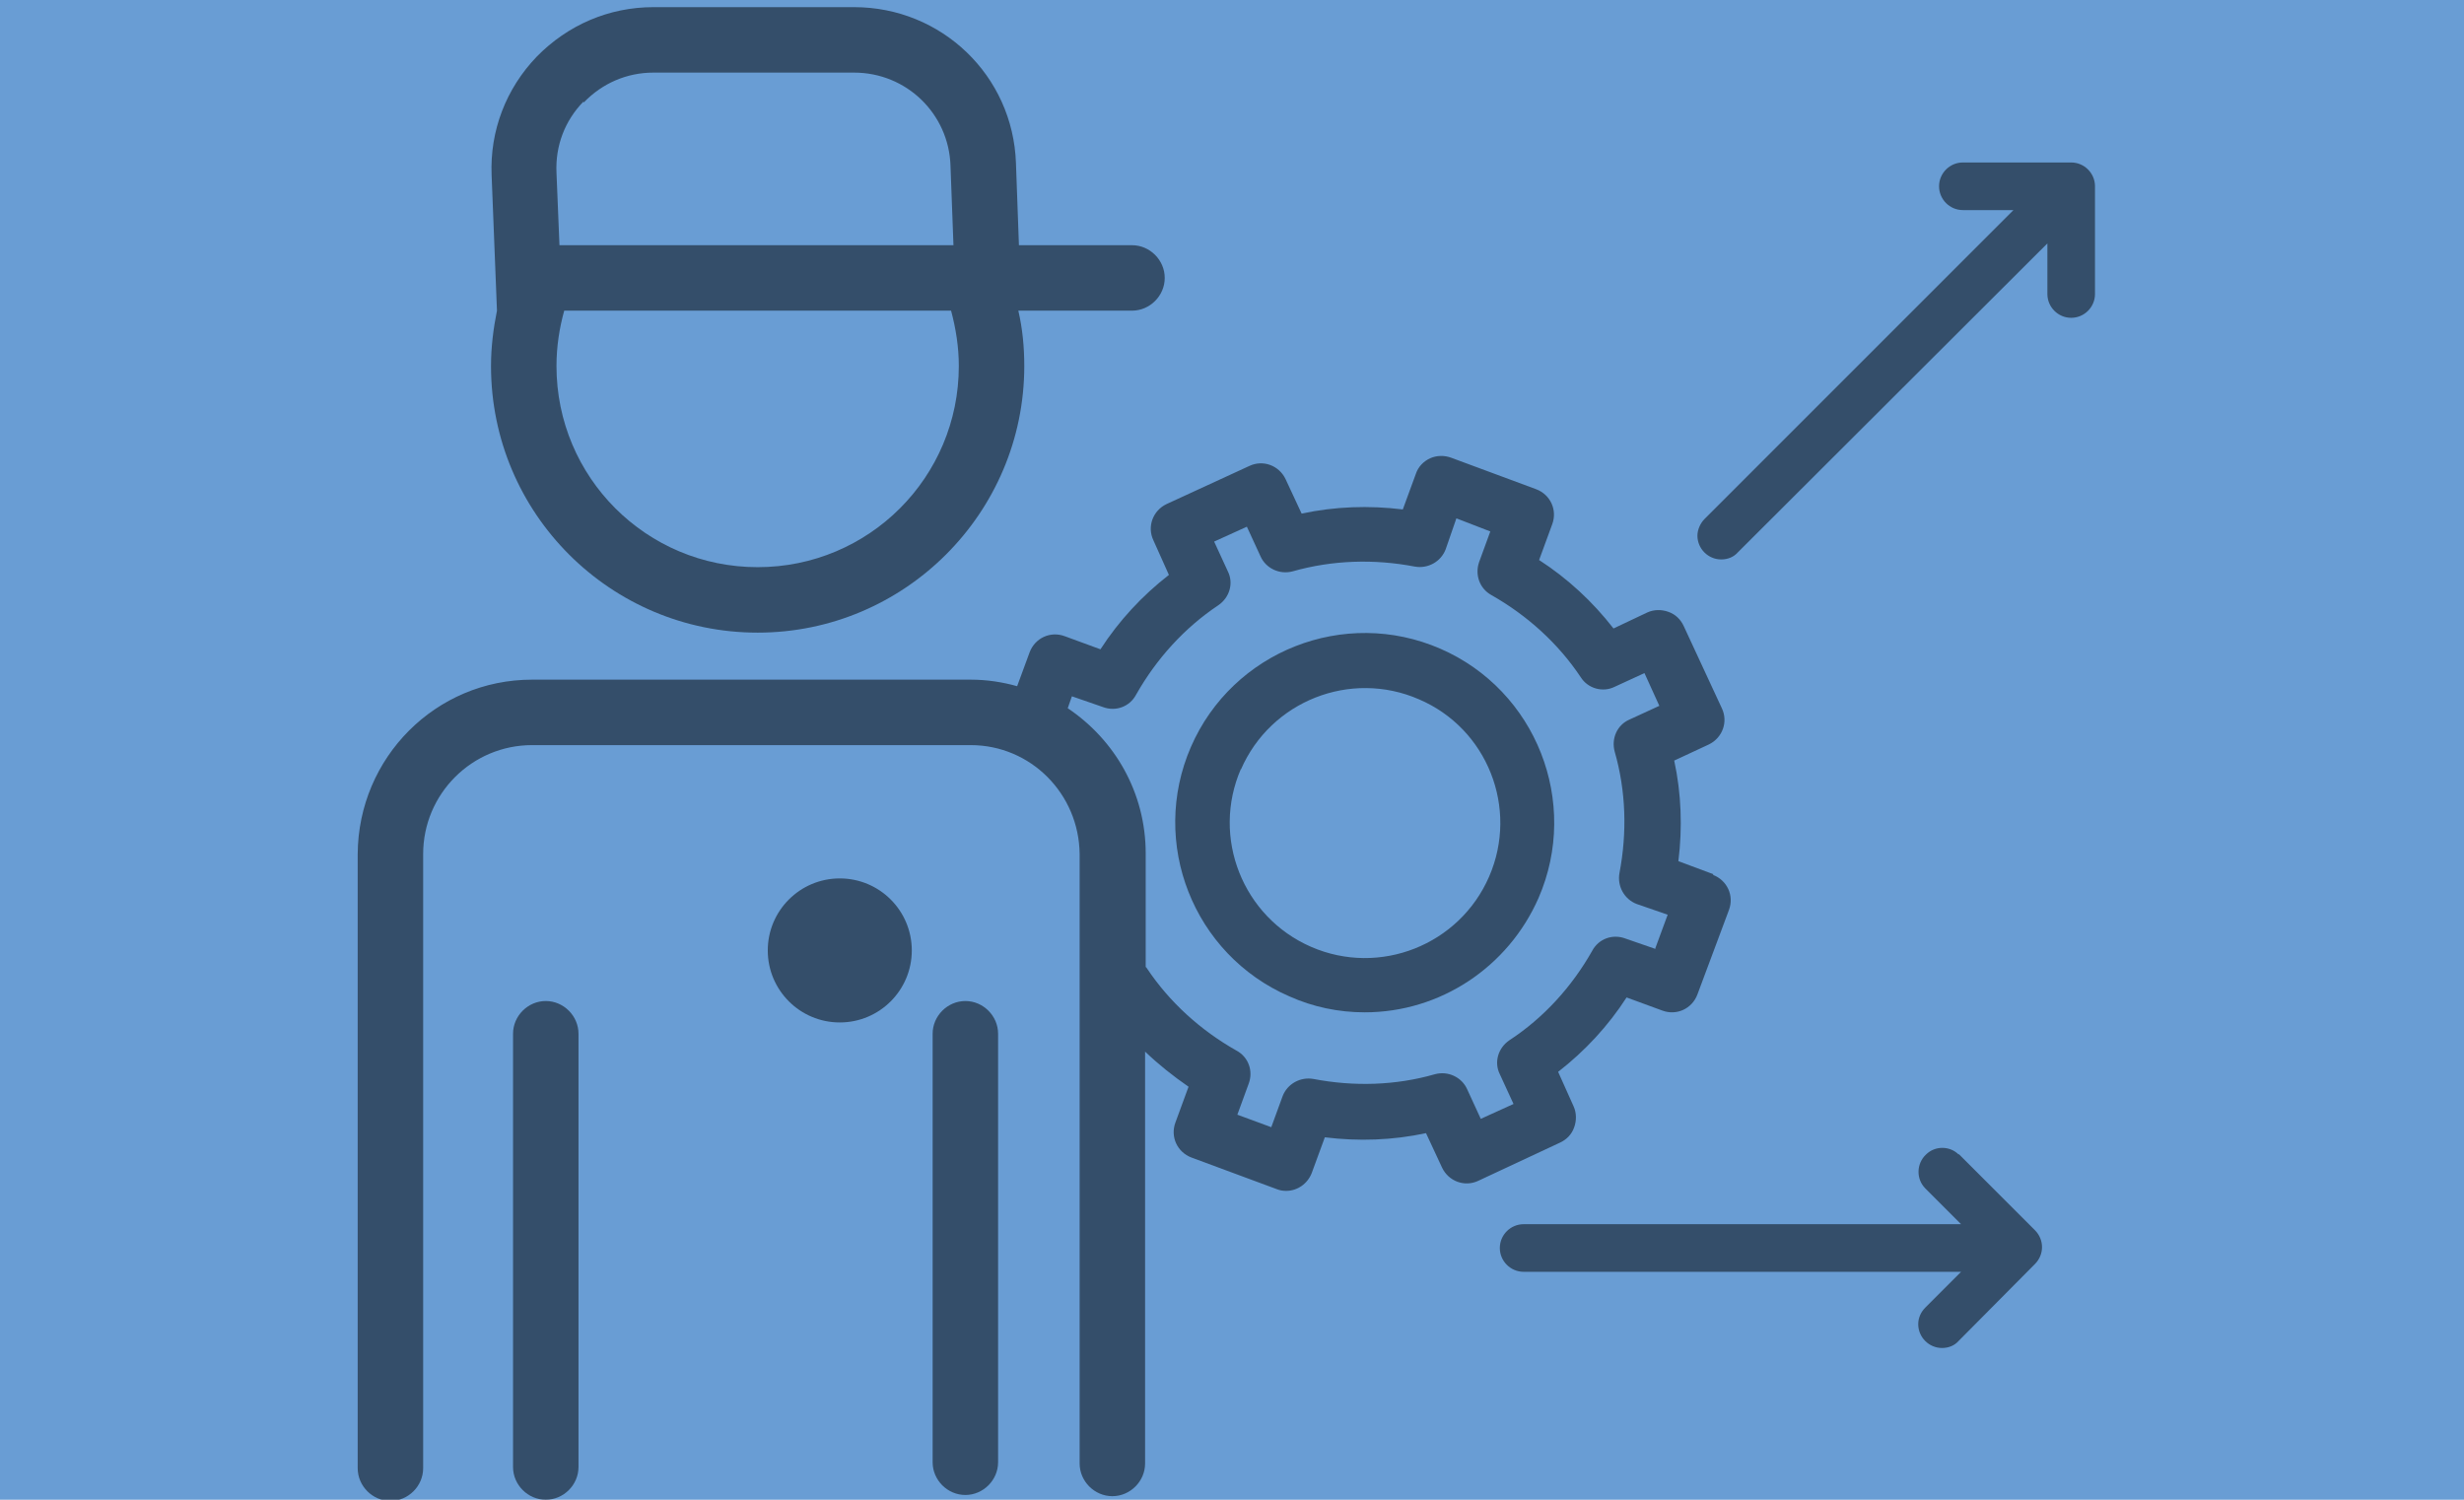
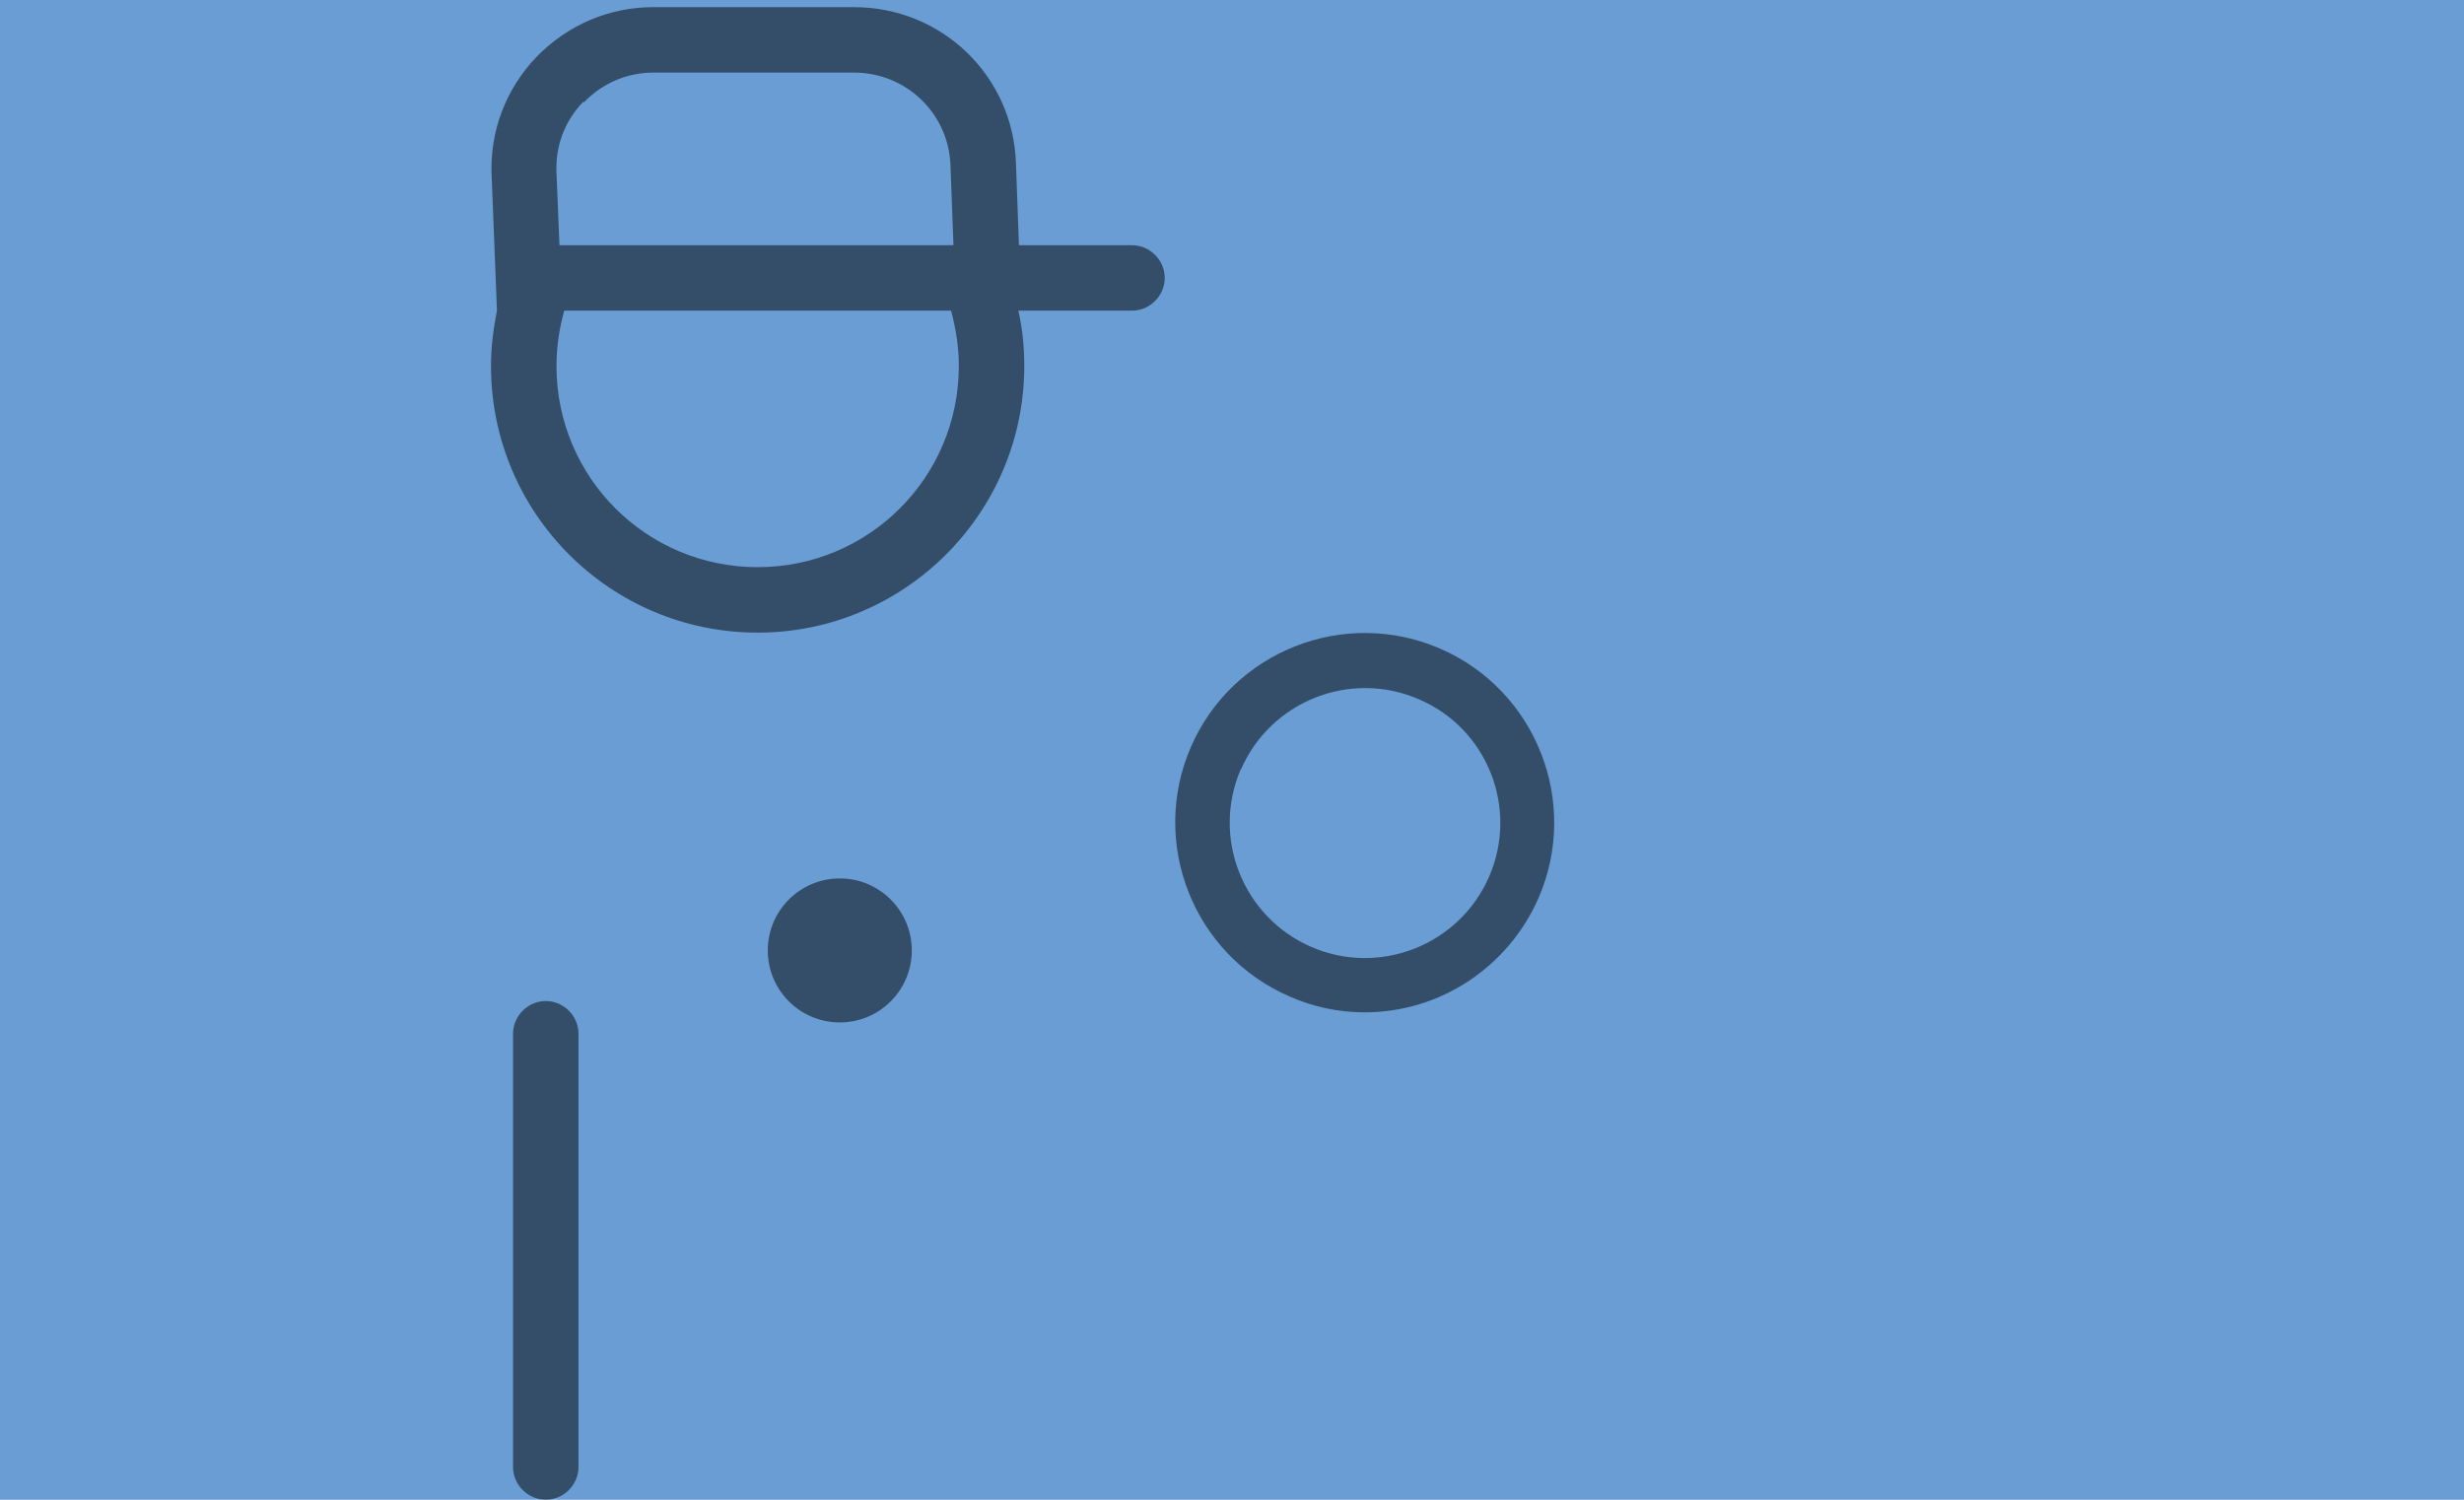
<svg xmlns="http://www.w3.org/2000/svg" id="Capa_1" version="1.1" viewBox="0 0 414 252">
  <defs>
    <style>
      .st0 {
        fill: #699dd4;
      }

      .st1 {
        opacity: .5;
      }
    </style>
  </defs>
  <g id="Capa_11" data-name="Capa_1">
    <rect class="st0" width="414" height="252" />
  </g>
  <path class="st1" d="M91.7,252c-3,0-5.5-2.5-5.5-5.5h0v-72.8c0-3,2.5-5.5,5.5-5.5s5.5,2.5,5.5,5.5h0v72.8c0,3-2.5,5.5-5.5,5.5h0Z" />
-   <path class="st1" d="M162.2,251.2c-3,0-5.5-2.5-5.5-5.5v-72c0-3,2.5-5.5,5.5-5.5s5.5,2.5,5.5,5.5v72c0,3-2.5,5.5-5.5,5.5Z" />
  <g class="st1">
-     <path d="M329.1,194c-1.5-1.5-4-1.5-5.5,0-1.6,1.5-1.7,4.1-.1,5.7l6,6h-73.5c-2.2,0-4,1.8-4,4s1.8,4,4,4h73.5l-6,6c-.8.8-1.2,1.8-1.2,2.8,0,2.2,1.8,4,4,4,1.1,0,2.1-.4,2.8-1.2l12.8-12.9h0c1.6-1.6,1.6-4.1,0-5.7l-12.8-12.8Z" />
-     <path d="M347.9,27.3h-18.1c-2.2,0-4,1.8-4,4s1.8,4,4,4h8.5l-51.9,51.9c-.7.7-1.2,1.8-1.2,2.8,0,2.2,1.8,4,4,4,1.1,0,2.1-.4,2.8-1.2l52-51.9v8.5c0,2.2,1.8,4,4,4,2.2,0,4-1.8,4-4v-18.1c0-2.2-1.8-4-4-4Z" />
-   </g>
+     </g>
  <path class="st1" d="M190.3,41.2h-19.1l-.5-13.8c-.5-14.7-12.5-26.2-27.2-26.2h-33.7c-7.5,0-14.4,3-19.6,8.3-5.2,5.4-7.9,12.5-7.6,19.9l.9,22.8h0c-.6,3-1,6.1-1,9.3,0,24.8,20.1,44.8,44.8,44.8s44.8-20.1,44.8-44.8c0-3.2-.3-6.3-1-9.3h.5s18.6,0,18.6,0c3,0,5.5-2.5,5.5-5.5s-2.5-5.5-5.5-5.5ZM98.1,17.2c3.1-3.2,7.2-5,11.7-5h33.7c8.8,0,15.9,6.9,16.2,15.6l.5,13.4h-66.2l-.5-12.2c-.2-4.5,1.4-8.7,4.5-11.9ZM161.1,61.5c0,18.7-15.1,33.8-33.8,33.8-18.7,0-33.8-15.1-33.8-33.8h0c0-3.3.5-6.4,1.3-9.3h65c.8,3,1.3,6.1,1.3,9.3Z" />
  <circle class="st1" cx="141.1" cy="159.7" r="12.1" />
  <path class="st1" d="M229.3,170.1c-4.4,0-8.7-.9-12.7-2.7-16.1-7-23.5-25.8-16.5-41.9h0c7-16.1,25.8-23.5,41.9-16.5,16.1,7,23.5,25.8,16.5,41.9-5.1,11.6-16.5,19.2-29.2,19.2h0ZM208.5,129.2c-5,11.5.3,24.9,11.8,29.9,11.5,5,24.9-.3,29.9-11.8,5-11.5-.3-24.9-11.8-29.8-11.5-5-24.9.3-29.9,11.8Z" />
-   <path class="st1" d="M287.9,146.9l-5.9-2.2c.7-5.6.5-11.4-.7-16.9l5.8-2.7s0,0,0,0c2.3-1.1,3.3-3.8,2.2-6.1l-6.4-13.8c-.5-1.1-1.4-2-2.6-2.4-1.1-.4-2.4-.4-3.5.1l-5.7,2.7c-3.5-4.5-7.7-8.4-12.5-11.5l2.2-6c.9-2.4-.3-5-2.7-5.9l-14.3-5.3c-1.1-.4-2.4-.4-3.5.1-1.1.5-2,1.4-2.4,2.6l-2.2,6c-5.7-.7-11.4-.5-17,.7l-2.7-5.8s0,0,0,0c-1.1-2.3-3.8-3.3-6.1-2.2l-13.9,6.4s0,0,0,0c-2.3,1.1-3.3,3.8-2.2,6.1l2.6,5.8c-4.5,3.5-8.4,7.7-11.5,12.5l-6-2.2c-2.4-.9-5,.3-5.9,2.7l-2.1,5.7c-2.5-.7-5.1-1.1-7.8-1.1h-73.7c-16.2,0-29.2,13.1-29.3,29.3v103.2c0,3,2.5,5.5,5.5,5.5s5.5-2.5,5.5-5.5v-103.2c0-10.1,8.2-18.3,18.3-18.3h73.7c10.1,0,18.2,8.2,18.3,18.3v102.4c0,3,2.5,5.5,5.5,5.5s5.5-2.5,5.5-5.5v-69.2c2.3,2.2,4.7,4.1,7.3,5.9l-2.2,6c-.9,2.4.3,5,2.7,5.9l14.3,5.3c.5.2,1,.3,1.6.3h0c1.9,0,3.6-1.2,4.3-3l2.2-6c5.7.7,11.4.5,17-.7l2.7,5.8s0,0,0,0c1.1,2.3,3.8,3.3,6.1,2.2l13.7-6.4c1.1-.5,2-1.4,2.4-2.6.4-1.1.4-2.4-.1-3.5l-2.6-5.8c4.5-3.5,8.4-7.7,11.5-12.5l6,2.2c2.4.9,5-.3,5.9-2.7l5.3-14.2c.9-2.4-.3-5-2.7-5.9ZM278.3,159.5l-5.2-1.8c-2.1-.8-4.5,0-5.6,2.1-3.4,6-8.1,11.2-13.9,15-1.9,1.3-2.6,3.7-1.6,5.7l2.3,5-5.5,2.5-2.3-5c-.9-2-3.2-3.1-5.4-2.5-6.6,1.9-13.6,2.1-20.4.8-2.2-.4-4.4.8-5.2,2.9l-1.9,5.2-5.7-2.1,1.9-5.2c.8-2.1,0-4.5-2.1-5.6-6-3.4-11.2-8.1-15-13.8,0,0-.1-.2-.2-.2v-19.1c0-10.2-5.2-19.1-13.1-24.4l.7-2,5.2,1.8c2.1.8,4.5,0,5.6-2.1,3.4-6,8.1-11.2,13.8-15,1.9-1.3,2.6-3.7,1.6-5.7l-2.3-5,5.5-2.5,2.3,5c.9,2,3.2,3.1,5.4,2.5,6.7-1.9,13.7-2.1,20.5-.8,2.2.4,4.4-.8,5.2-2.9l1.8-5.2,5.7,2.2-1.9,5.2c-.7,2.1.1,4.4,2.1,5.5,6,3.4,11.2,8.1,15,13.8,1.2,1.9,3.7,2.6,5.7,1.6l5-2.3,2.5,5.5-5,2.3c-2.1.9-3.1,3.2-2.5,5.4,1.9,6.6,2.1,13.6.8,20.4-.4,2.2.8,4.4,2.9,5.2l5.2,1.8-2.1,5.7Z" />
</svg>